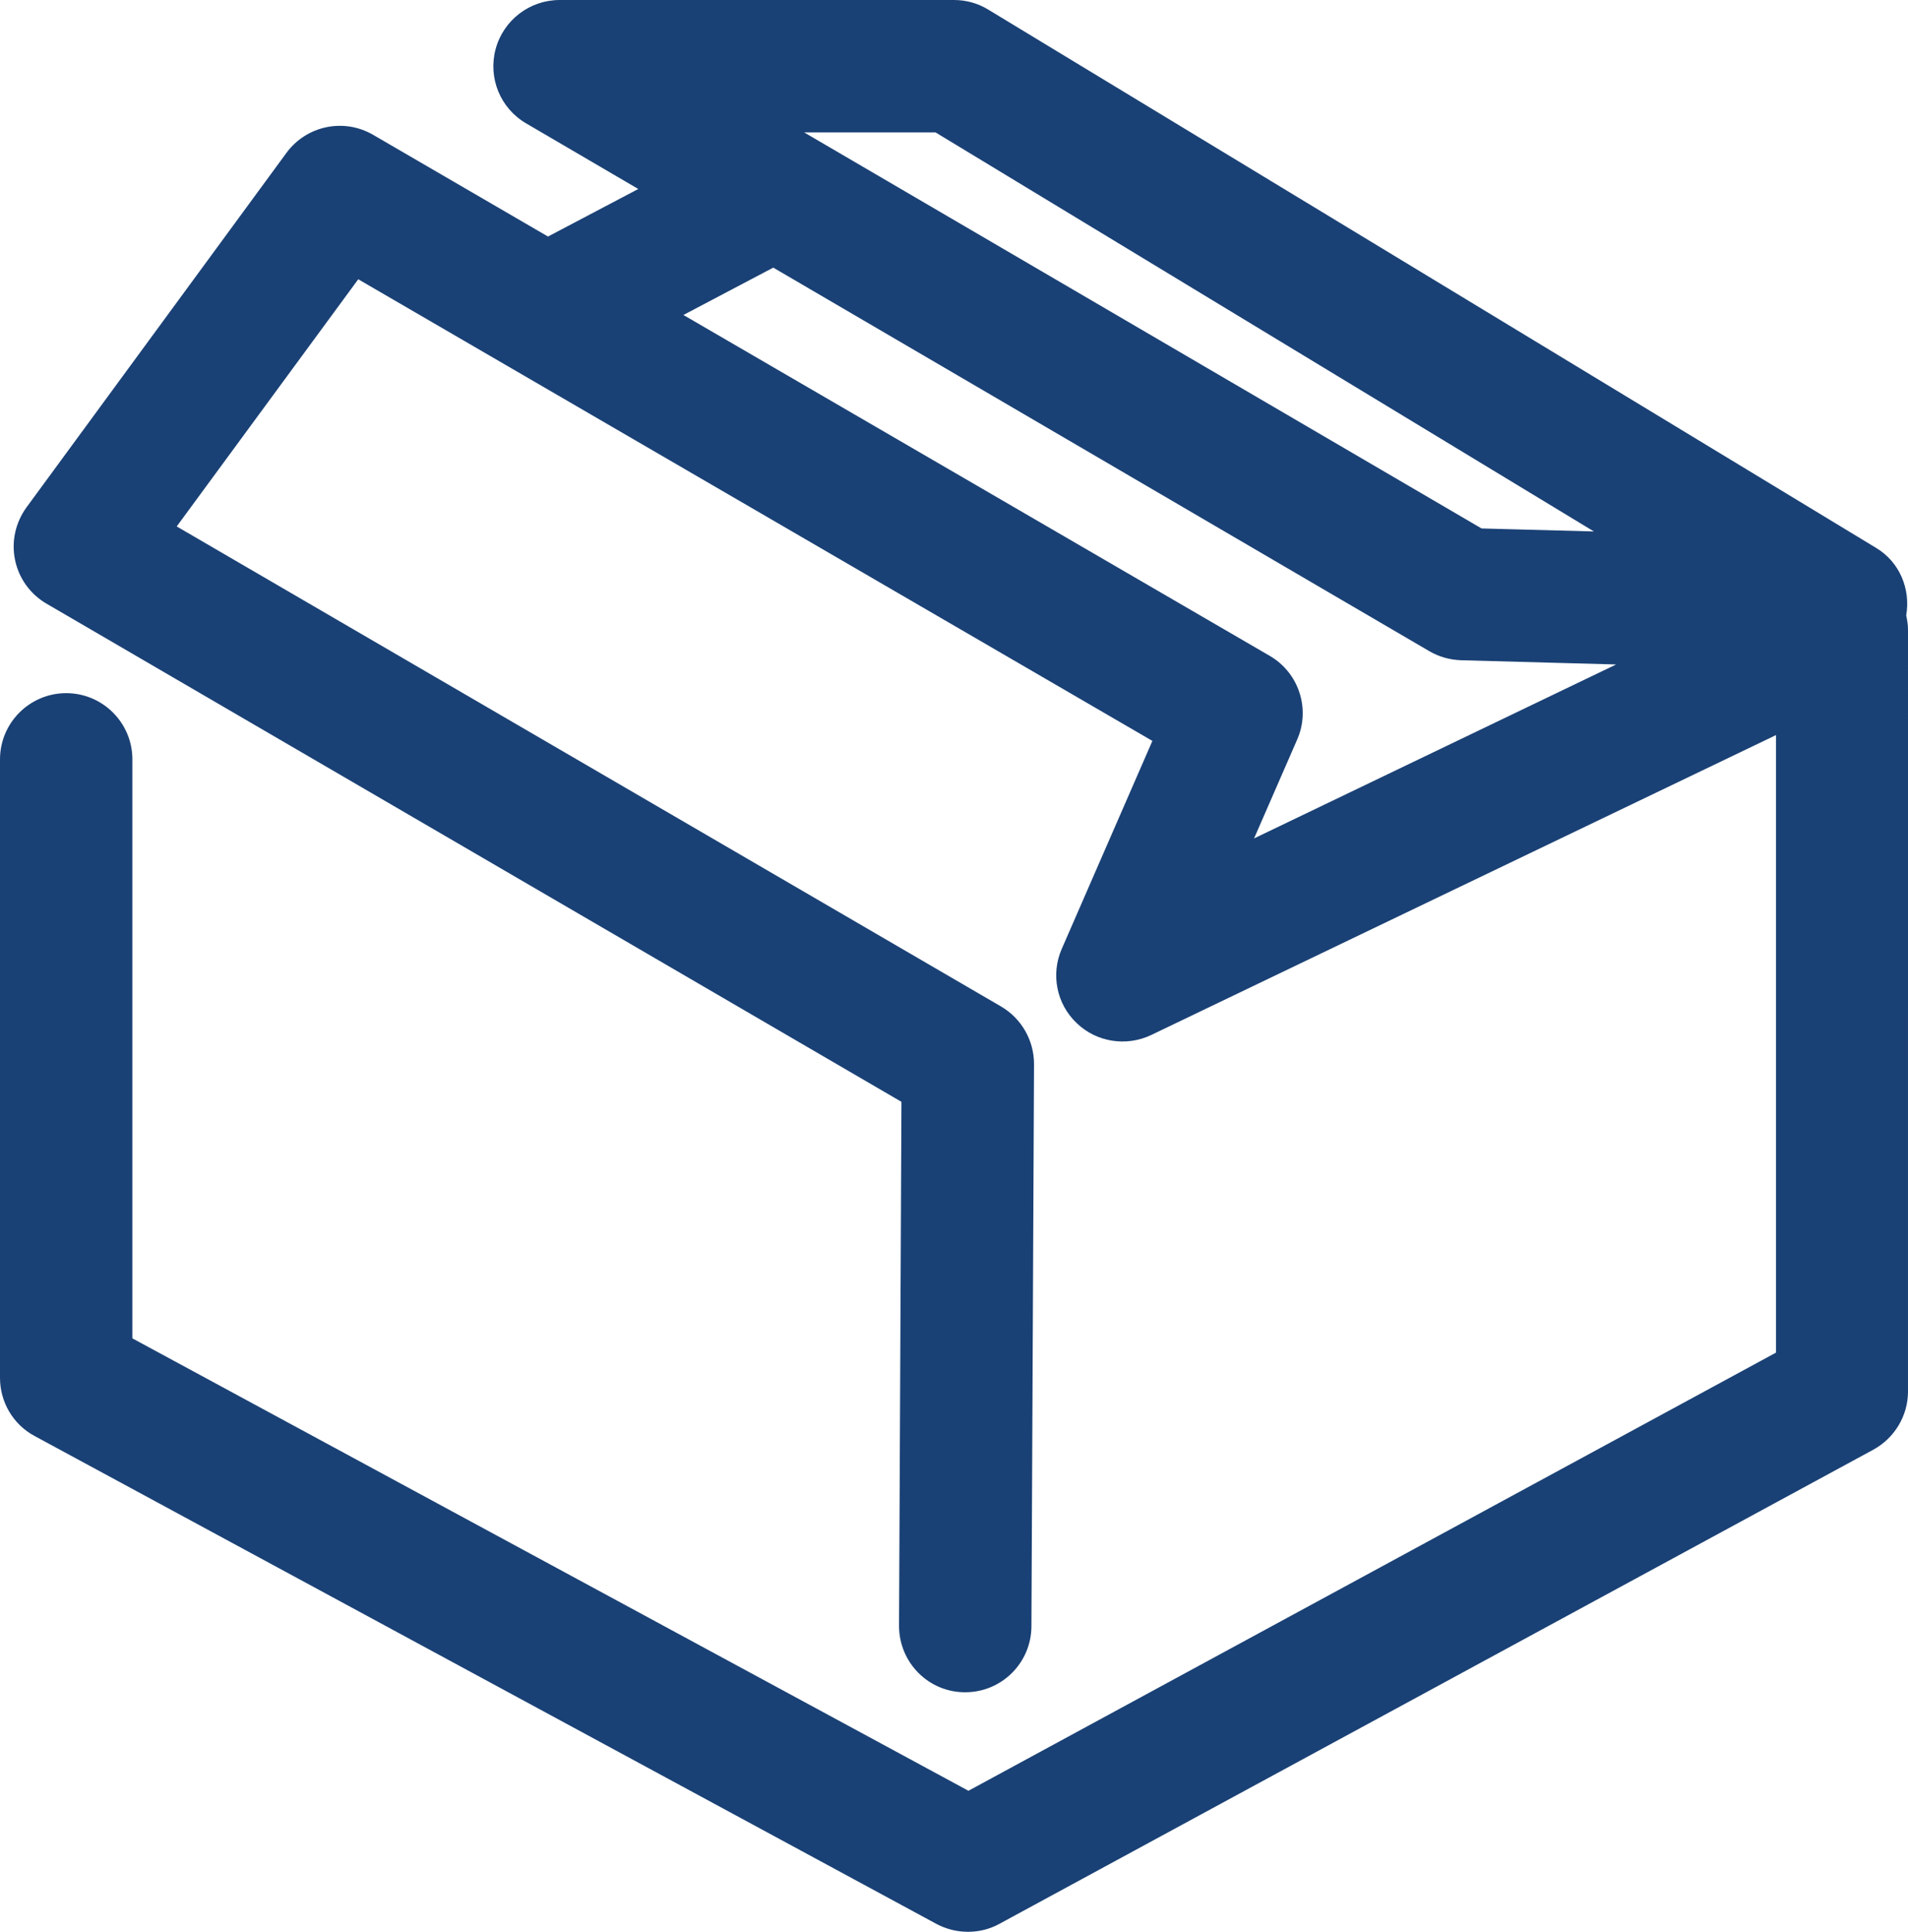
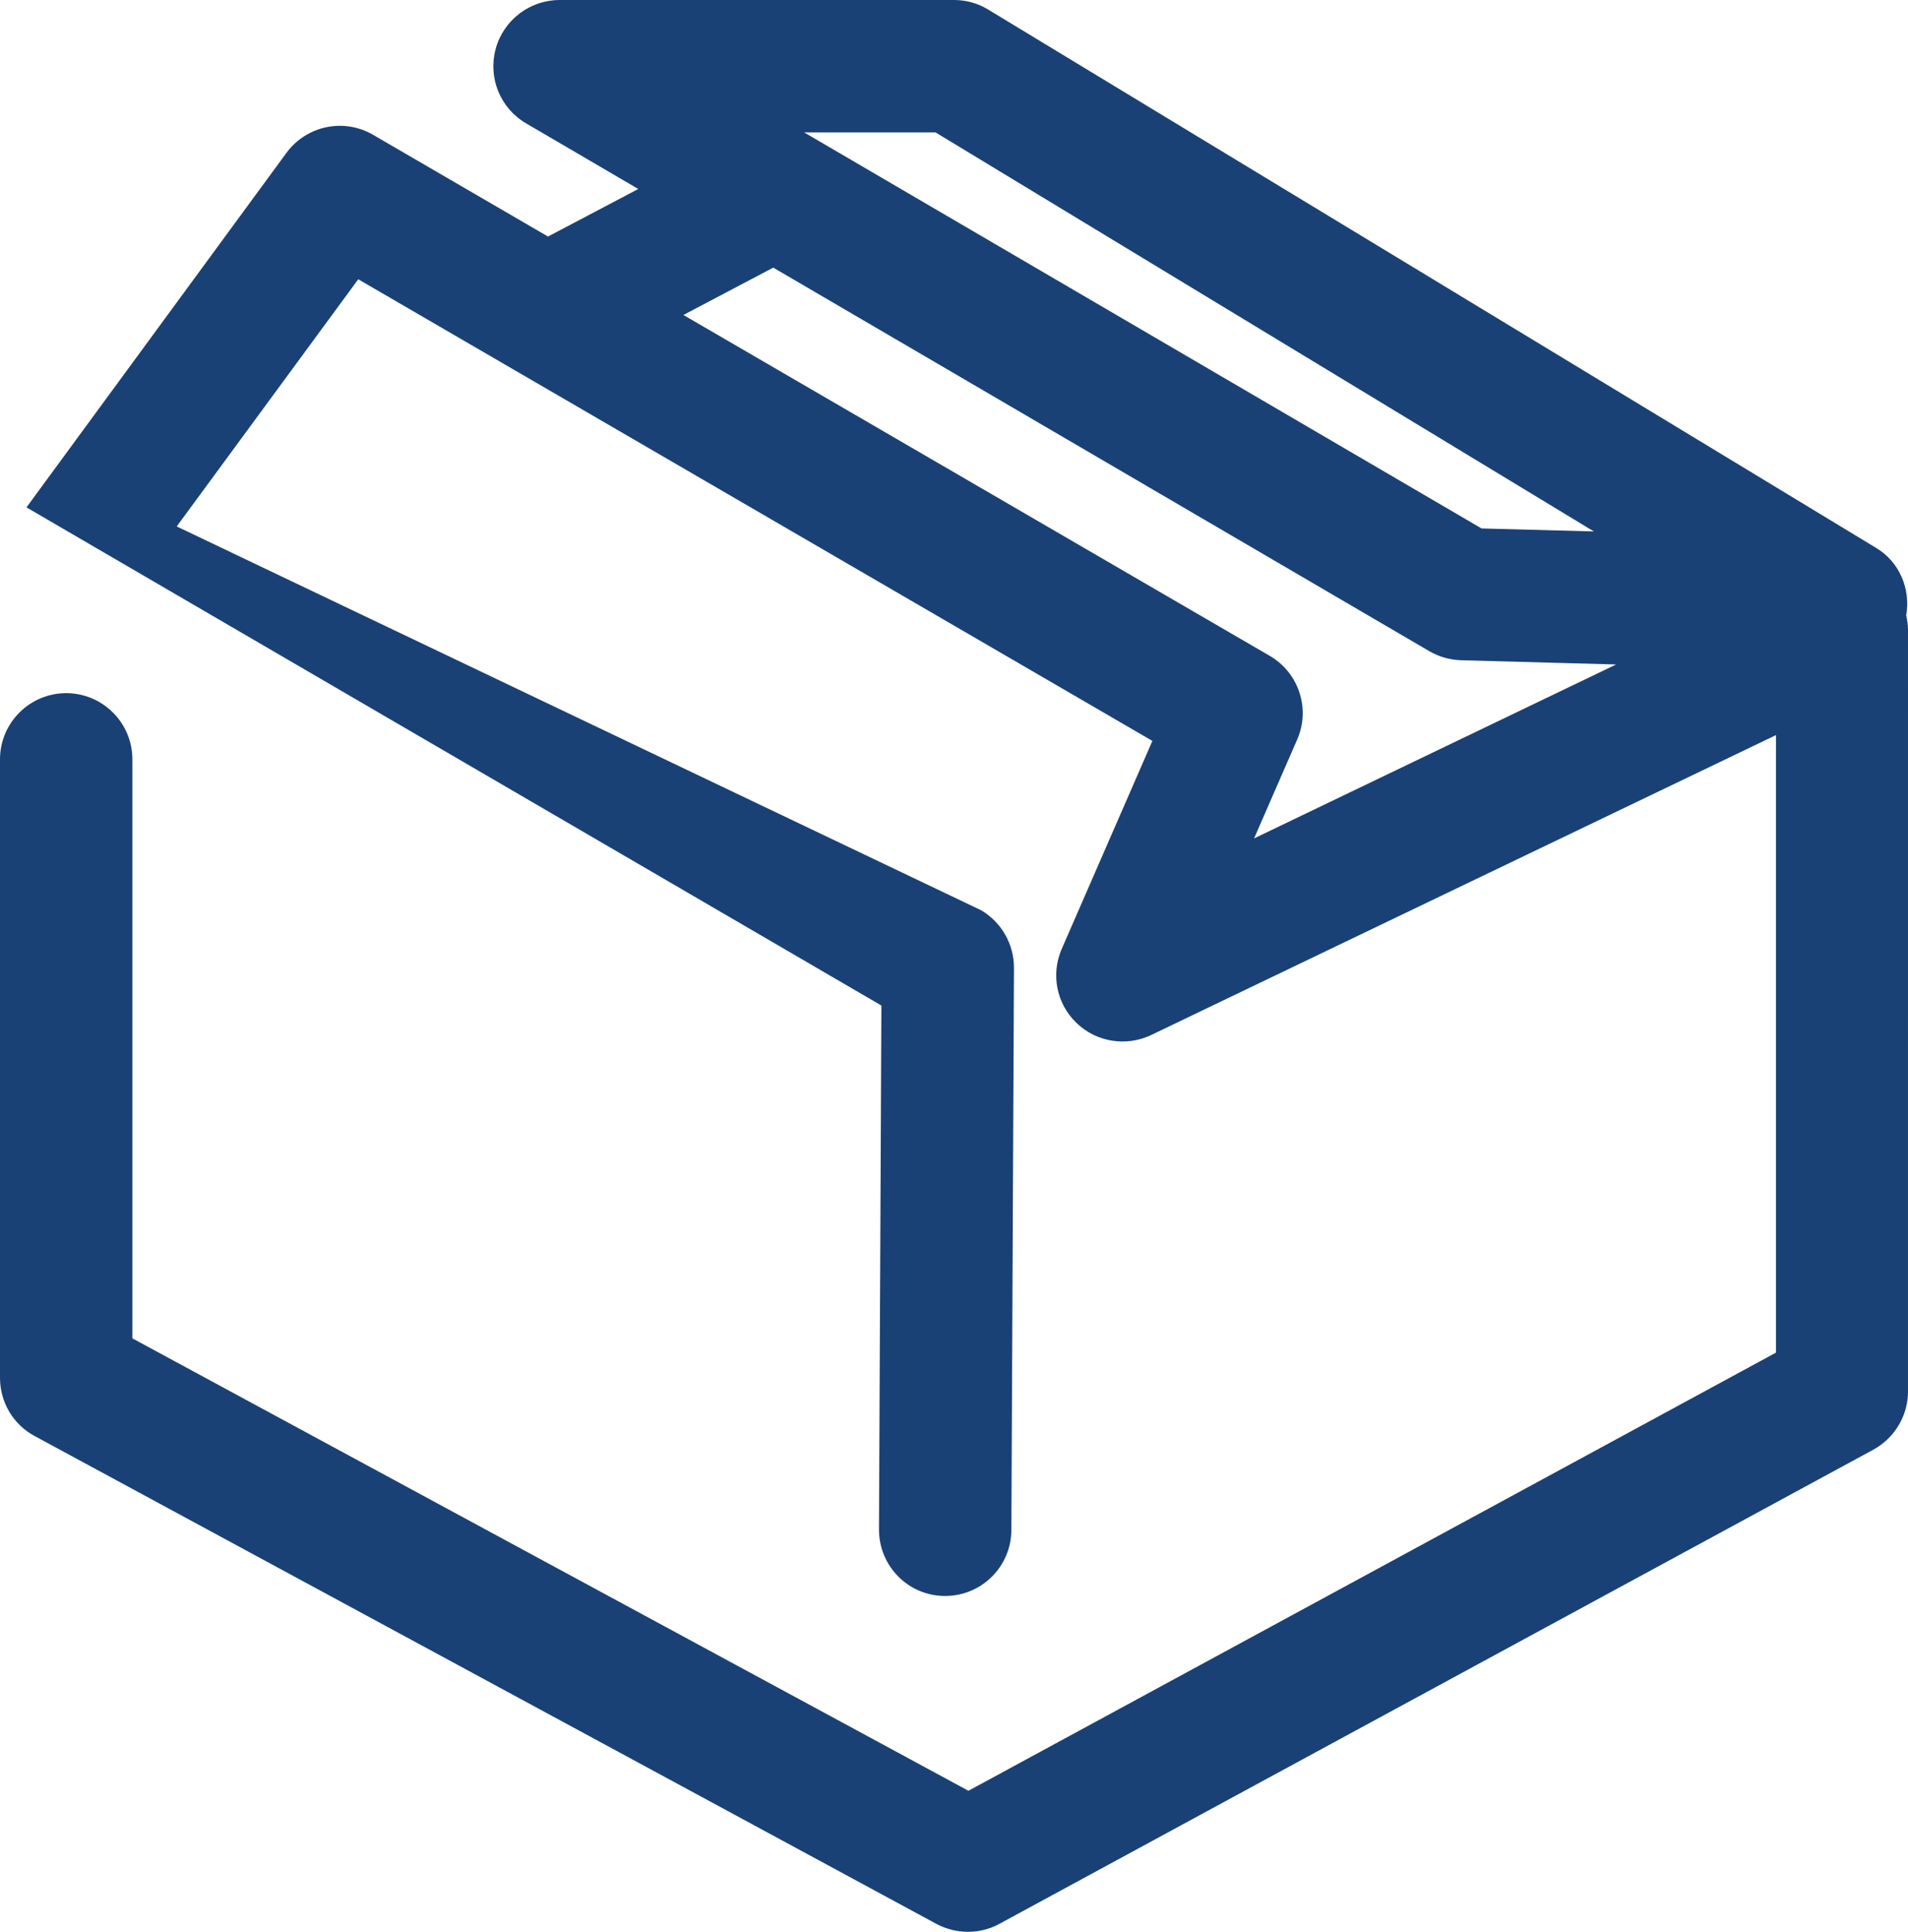
<svg xmlns="http://www.w3.org/2000/svg" id="Ebene_2" data-name="Ebene 2" viewBox="0 0 95.12 96.3">
  <defs>
    <style>
      .cls-1 {
        fill: #1a4175;
        stroke-width: 0px;
      }
    </style>
  </defs>
  <g id="icons_neu" data-name="icons neu">
-     <path class="cls-1" d="M63.3,32.69l-29.23-16.99,4.48-2.36,32.71,19.12c.48.28,1.02.43,1.58.45l7.73.21-18.05,8.67,2.15-4.93c.67-1.53.08-3.33-1.37-4.17M46.64,6.6l32.82,19.89-5.6-.15L40.09,6.6h6.55ZM95.03,30.68c.23-1.32-.33-2.67-1.5-3.37L49.27.48c-.52-.32-1.11-.48-1.71-.48h-19.66c-1.49,0-2.8,1-3.19,2.44-.39,1.44.23,2.96,1.52,3.71l5.59,3.27-4.5,2.37-8.72-5.07c-1.46-.85-3.32-.46-4.32.9L1.32,25.29c-.55.76-.76,1.71-.57,2.62.19.92.76,1.71,1.57,2.18l42.62,24.83-.12,26.12c0,1.82,1.46,3.31,3.29,3.31h.01c1.82,0,3.29-1.47,3.3-3.28l.13-28.03c0-1.18-.62-2.27-1.64-2.87L8.81,26.24l9.05-12.32,39.59,23.01-4.52,10.37c-.55,1.26-.26,2.74.74,3.69.99.96,2.48,1.19,3.72.6l31.15-14.95v30.78l-40.26,21.84L6.6,66.71v-28.86c0-1.82-1.48-3.3-3.3-3.3s-3.3,1.48-3.3,3.3v30.83c0,1.21.66,2.33,1.73,2.9l44.96,24.32c.49.26,1.03.39,1.57.39s1.08-.13,1.57-.4l43.56-23.63c1.06-.58,1.73-1.69,1.73-2.9V31.38c0-.24-.04-.47-.09-.71" />
+     <path class="cls-1" d="M63.3,32.69l-29.23-16.99,4.48-2.36,32.71,19.12c.48.28,1.02.43,1.58.45l7.73.21-18.05,8.67,2.15-4.93c.67-1.53.08-3.33-1.37-4.17M46.64,6.6l32.82,19.89-5.6-.15L40.09,6.6h6.55ZM95.03,30.68c.23-1.32-.33-2.67-1.5-3.37L49.27.48c-.52-.32-1.11-.48-1.71-.48h-19.66c-1.49,0-2.8,1-3.19,2.44-.39,1.44.23,2.96,1.52,3.71l5.59,3.27-4.5,2.37-8.72-5.07c-1.46-.85-3.32-.46-4.32.9L1.32,25.29l42.62,24.83-.12,26.12c0,1.82,1.46,3.31,3.29,3.31h.01c1.82,0,3.29-1.47,3.3-3.28l.13-28.03c0-1.18-.62-2.27-1.64-2.87L8.81,26.24l9.05-12.32,39.59,23.01-4.52,10.37c-.55,1.26-.26,2.74.74,3.69.99.96,2.48,1.19,3.72.6l31.15-14.95v30.78l-40.26,21.84L6.6,66.71v-28.86c0-1.82-1.48-3.3-3.3-3.3s-3.3,1.48-3.3,3.3v30.83c0,1.21.66,2.33,1.73,2.9l44.96,24.32c.49.26,1.03.39,1.57.39s1.08-.13,1.57-.4l43.56-23.63c1.06-.58,1.73-1.69,1.73-2.9V31.38c0-.24-.04-.47-.09-.71" />
  </g>
</svg>